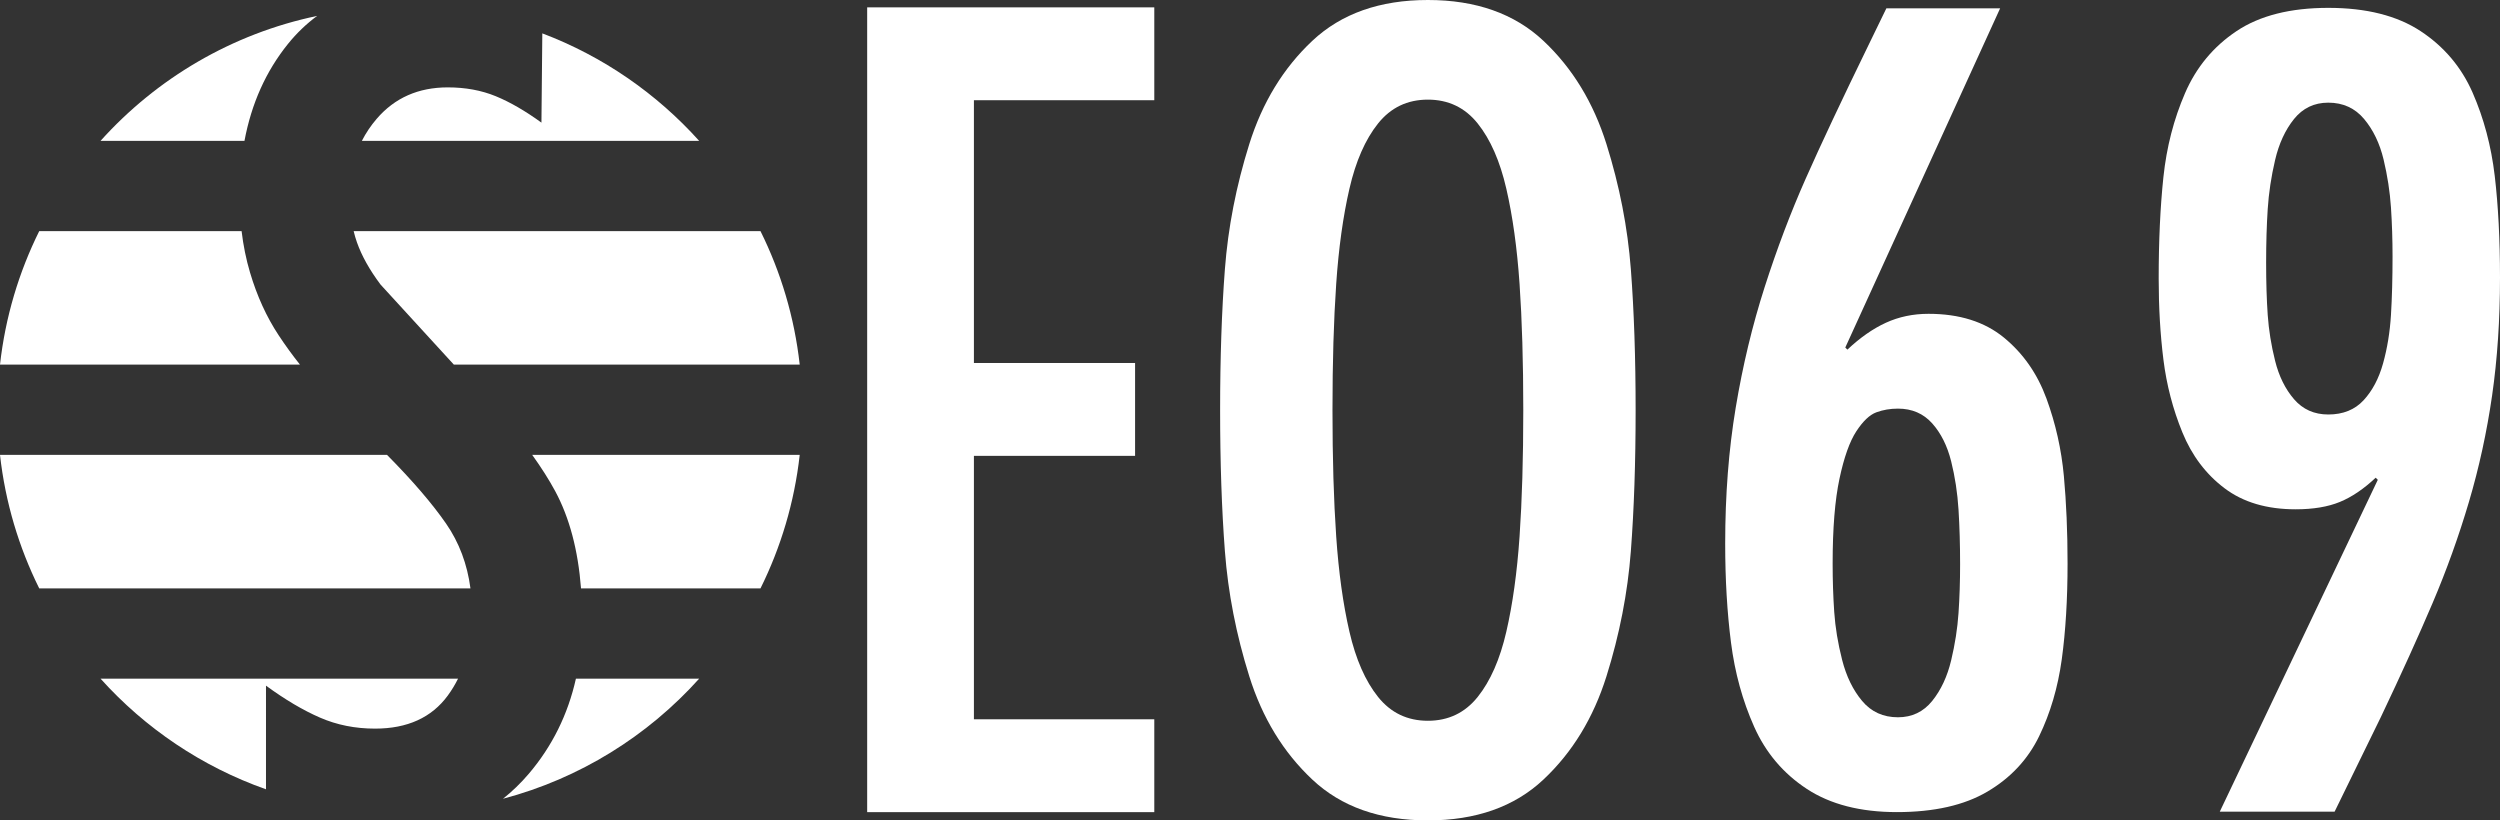
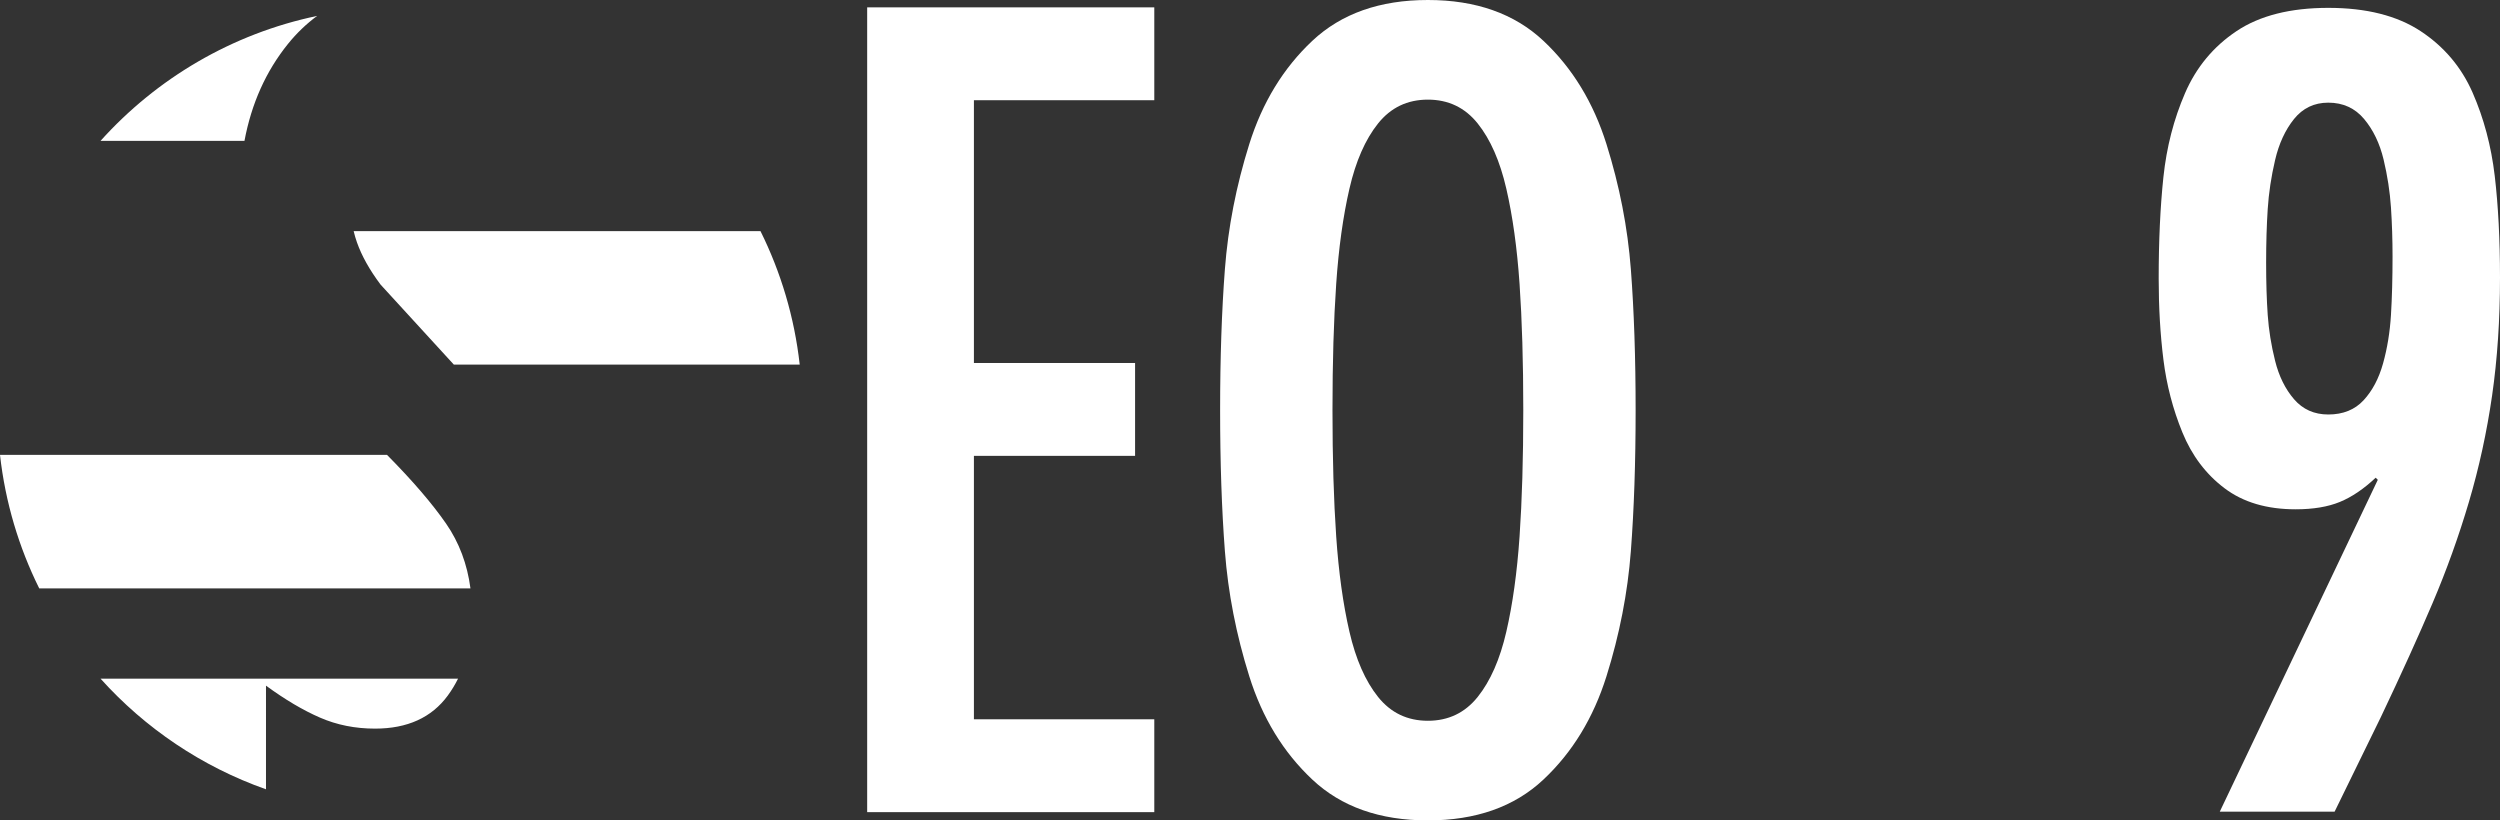
<svg xmlns="http://www.w3.org/2000/svg" version="1.1" id="Layer_1" x="0px" y="0px" width="763.918px" height="250.688px" viewBox="0 0 763.918 250.688" enable-background="new 0 0 763.918 250.688" xml:space="preserve">
  <rect x="0" y="0" width="763.918" height="250.688" fill="#333333" stroke="none" />
  <polygon fill="#FFFFFF" points="352.714,2.249 352.714,30.624 297.595,30.624 297.595,110.919 346.843,110.919 346.843,139.294   297.595,139.294 297.595,219.789 352.714,219.789 352.714,248.164 264.98,248.164 264.98,2.249 " />
  <path fill="#FFFFFF" d="M471.615,12.469c8.852,8.315,15.273,18.841,19.271,31.579c3.993,12.744,6.478,25.481,7.449,38.219  c0.972,12.743,1.458,27.1,1.458,43.077c0,15.982-0.486,30.341-1.458,43.077c-0.972,12.743-3.456,25.48-7.449,38.219  c-3.998,12.743-10.42,23.271-19.271,31.579c-8.856,8.315-20.622,12.47-35.304,12.47c-14.687,0-26.453-4.154-35.304-12.47  c-8.856-8.309-15.278-18.836-19.272-31.579c-3.998-12.738-6.477-25.476-7.449-38.219c-0.971-12.736-1.458-27.095-1.458-43.077  c0-15.977,0.487-30.334,1.458-43.077c0.972-12.738,3.451-25.475,7.449-38.219c3.994-12.738,10.416-23.264,19.272-31.579  C409.859,4.16,421.625,0,436.312,0C450.993,0,462.759,4.16,471.615,12.469 M421.089,37.733c-3.887,4.858-6.802,11.498-8.745,19.918  c-1.943,8.422-3.295,18.138-4.049,29.15c-0.759,11.013-1.133,23.862-1.133,38.543c0,14.687,0.374,27.531,1.133,38.544  c0.754,11.012,2.106,20.729,4.049,29.149c1.943,8.421,4.858,15.06,8.745,19.919c3.887,4.857,8.957,7.287,15.223,7.287  c6.26,0,11.336-2.43,15.223-7.287c3.887-4.859,6.802-11.498,8.744-19.919c1.944-8.421,3.291-18.138,4.05-29.149  c0.754-11.013,1.134-23.857,1.134-38.544c0-14.681-0.38-27.53-1.134-38.543c-0.759-11.012-2.105-20.728-4.05-29.15  c-1.942-8.42-4.857-15.06-8.744-19.918c-3.887-4.859-8.963-7.288-15.223-7.288C430.046,30.445,424.976,32.874,421.089,37.733" />
-   <path fill="#FFFFFF" d="M165.446,37.472c-4.94-3.587-9.596-6.281-13.972-8.08c-4.378-1.794-9.259-2.693-14.646-2.693  c-8.98,0-16.218,3.198-21.715,9.595c-1.812,2.106-3.318,4.355-4.533,6.741h103.057c-13.005-14.468-29.397-25.825-47.921-32.843  L165.446,37.472z" />
  <path fill="#FFFFFF" d="M88.01,13.4c2.661-3.295,5.633-6.131,8.896-8.539c-26.033,5.442-49.042,19.111-66.178,38.174h43.974  C76.844,31.62,81.276,21.741,88.01,13.4" />
  <path fill="#FFFFFF" d="M109.053,74.001c1.457,4.156,3.872,8.475,7.238,12.962l22.386,24.448h105.689  c-1.62-14.508-5.767-28.252-11.986-40.786H108.066C108.347,71.799,108.674,72.926,109.053,74.001" />
-   <path fill="#FFFFFF" d="M85.149,102.45c-3.704-5.607-6.623-12.004-8.753-19.19c-1.2-4.032-2.048-8.248-2.573-12.635H11.986  C5.767,83.159,1.621,96.903,0.001,111.411h91.652C89.416,108.597,87.243,105.624,85.149,102.45" />
  <path fill="#FFFFFF" d="M136.323,160.021c-4.243-6.133-10.264-13.142-18.059-21.021H0c1.622,14.508,5.763,28.252,11.983,40.787  h131.773C142.778,172.37,140.3,165.78,136.323,160.021" />
-   <path fill="#FFFFFF" d="M162.625,139.001c2.784,3.875,5.135,7.574,7.029,11.088c4.358,8.101,6.984,18.005,7.887,29.699h54.841  c6.22-12.535,10.361-26.279,11.984-40.787H162.625z" />
-   <path fill="#FFFFFF" d="M175.98,207.378c-2.449,10.952-7.241,20.646-14.406,29.068c-2.444,2.871-5.076,5.402-7.875,7.63  c23.468-6.208,44.19-19.173,59.945-36.698H175.98z" />
  <path fill="#FFFFFF" d="M81.277,209.513c5.833,4.266,11.331,7.521,16.497,9.764c5.16,2.246,10.773,3.367,16.834,3.367  c9.874,0,17.28-3.367,22.22-10.101c1.189-1.623,2.232-3.347,3.136-5.165H30.722c13.618,15.148,30.949,26.888,50.555,33.805V209.513z  " />
  <path fill="#FFFFFF" d="M678.293,248.013l48.285-101.398l-0.645-0.645c-3.651,3.436-7.298,5.904-10.944,7.404  c-3.651,1.502-8.159,2.252-13.521,2.252c-8.802,0-16.045-2.143-21.728-6.438c-5.688-4.289-9.979-9.98-12.877-17.061  c-2.896-7.083-4.828-14.486-5.793-22.211c-0.967-7.727-1.449-15.985-1.449-24.787c0-11.588,0.482-21.939,1.449-31.063  c0.965-9.118,3.164-17.649,6.598-25.591c3.432-7.937,8.692-14.27,15.773-18.992c7.082-4.718,16.417-7.082,28.006-7.082  s20.974,2.364,28.166,7.082c7.188,4.723,12.499,11,15.935,18.831c3.431,7.836,5.685,16.312,6.76,25.43  c1.07,9.125,1.609,19.476,1.609,31.064c0,12.876-0.805,24.897-2.414,36.053c-1.61,11.162-3.974,22.001-7.082,32.513  c-3.113,10.516-6.814,20.816-11.105,30.9c-4.296,10.092-9.552,21.678-15.773,34.768l-14.164,28.971H678.293z M722.232,122.309  c2.68-2.896,4.667-6.649,5.955-11.267c1.288-4.612,2.093-9.545,2.415-14.807c0.319-5.256,0.482-11.212,0.482-17.866  c0-5.15-0.163-10.14-0.482-14.969c-0.322-4.828-1.077-9.707-2.254-14.646c-1.183-4.935-3.169-9.063-5.956-12.394  c-2.791-3.323-6.438-4.991-10.944-4.991c-4.296,0-7.78,1.668-10.462,4.991c-2.686,3.33-4.617,7.515-5.793,12.554  c-1.183,5.045-1.932,10.034-2.254,14.969c-0.322,4.939-0.483,10.411-0.483,16.417c0,6.01,0.161,11.322,0.483,15.935  c0.322,4.617,1.071,9.284,2.254,14.002c1.176,4.724,3.107,8.641,5.793,11.75c2.682,3.112,6.166,4.667,10.462,4.667  C715.955,126.655,719.545,125.207,722.232,122.309" />
-   <path fill="#FFFFFF" d="M611.177,2.539l-47.318,103.652l0.643,0.644c3.863-3.646,7.775-6.383,11.749-8.209  c3.969-1.82,8.314-2.735,13.038-2.735c9.44,0,17.11,2.414,23.016,7.243c5.9,4.828,10.245,11.055,13.036,18.669  c2.787,7.62,4.559,15.508,5.312,23.661c0.748,8.158,1.127,17.061,1.127,26.717c0,10.945-0.593,20.713-1.771,29.295  c-1.182,8.584-3.49,16.416-6.92,23.498c-3.437,7.082-8.692,12.715-15.773,16.898c-7.081,4.186-16.312,6.279-27.684,6.279  c-11.161,0-20.336-2.365-27.522-7.084c-7.193-4.717-12.555-11.049-16.096-18.99c-3.54-7.938-5.904-16.523-7.081-25.752  c-1.183-9.227-1.771-19.314-1.771-30.26c0-14.807,1.073-28.65,3.219-41.525c2.144-12.876,5.096-25.159,8.853-36.858  c3.752-11.693,7.938-22.744,12.556-33.155c4.611-10.407,10.994-23.981,19.151-40.721l5.474-11.267H611.177z M598.462,155.764  c-0.321-5.15-1.076-10.086-2.254-14.807c-1.182-4.719-3.113-8.582-5.793-11.59c-2.687-3.002-6.173-4.506-10.462-4.506  c-2.364,0-4.562,0.377-6.6,1.127c-2.042,0.754-4.079,2.686-6.116,5.795c-2.043,3.111-3.757,7.941-5.15,14.484  c-1.397,6.549-2.093,15.186-2.093,25.912c0,5.152,0.161,10.09,0.483,14.809c0.322,4.723,1.127,9.607,2.414,14.646  c1.287,5.045,3.324,9.229,6.115,12.555c2.787,3.33,6.438,4.988,10.946,4.988c4.289,0,7.775-1.658,10.462-4.988  c2.68-3.326,4.611-7.455,5.793-12.393c1.178-4.936,1.933-9.762,2.254-14.486c0.321-4.719,0.482-9.656,0.482-14.809  C598.944,166.496,598.783,160.914,598.462,155.764" />
</svg>